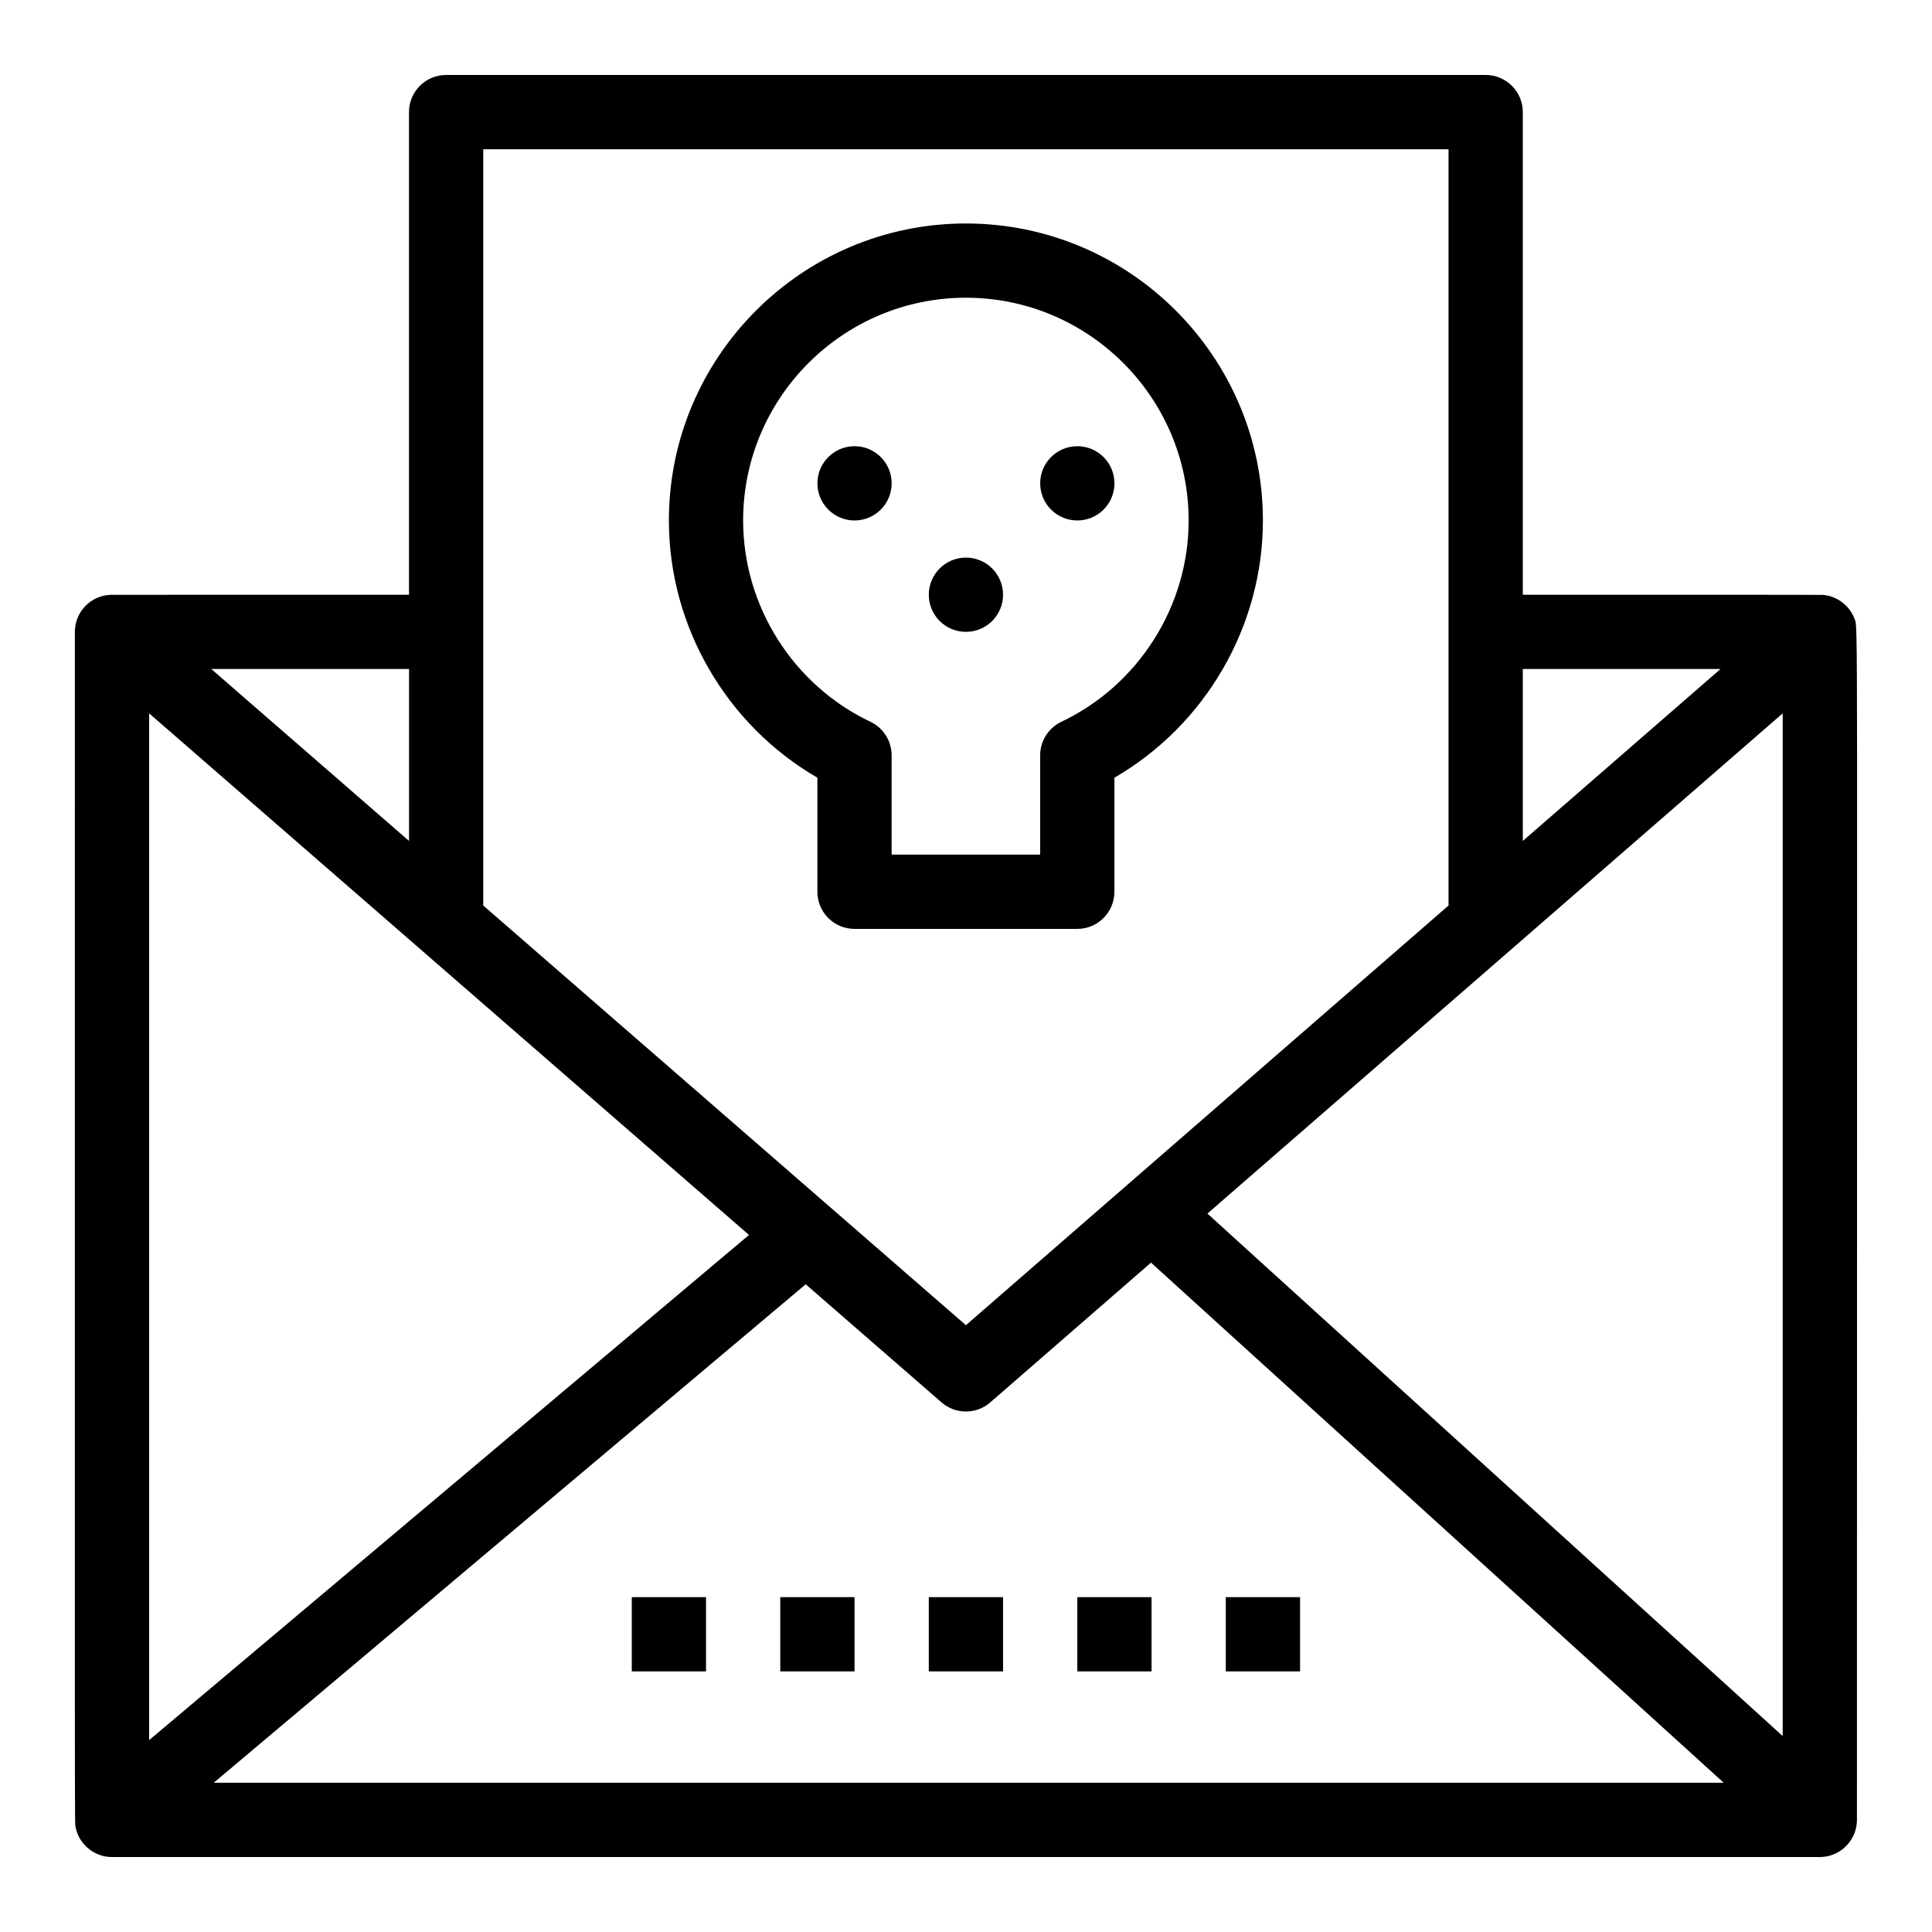
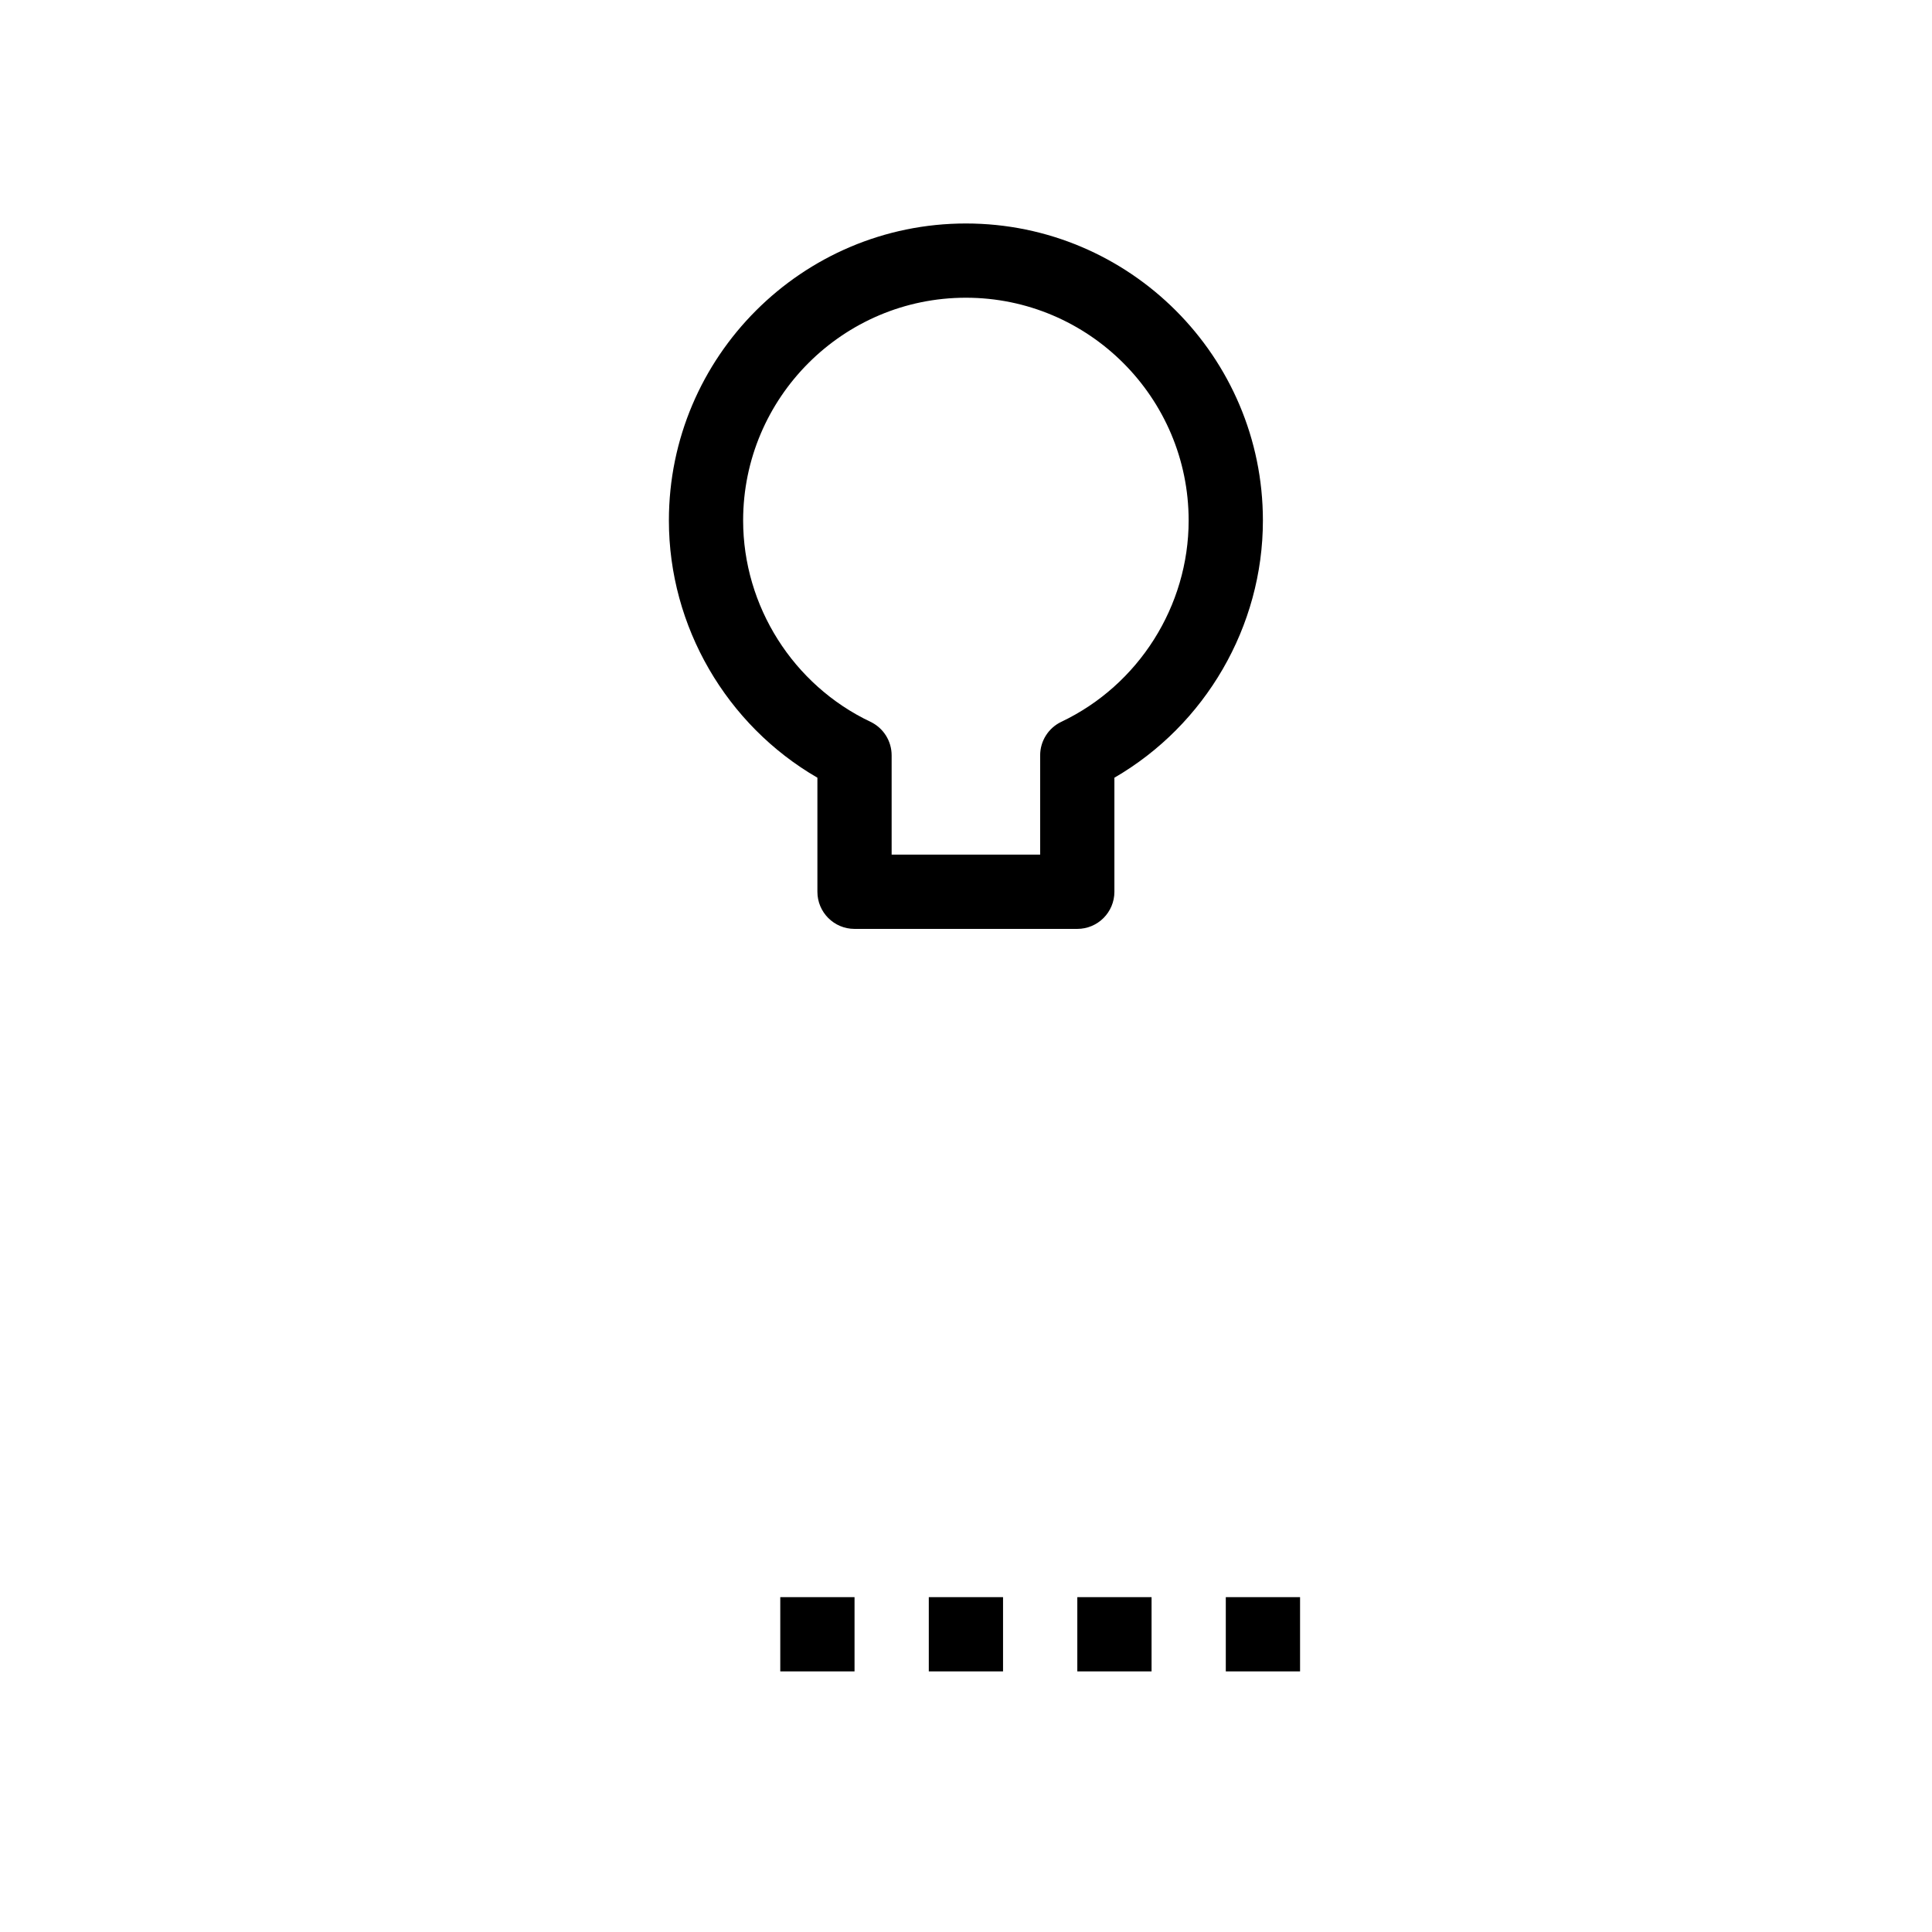
<svg xmlns="http://www.w3.org/2000/svg" fill="#000000" width="800px" height="800px" version="1.1" viewBox="144 144 512 512">
  <g>
-     <path d="m635.48 308.02c-1.344-3.594-4.641-6.047-8.367-6.363-0.766-0.066-57.445-0.035-79.555-0.043v-127.91c0-5.43-4.406-9.836-9.84-9.836h-275.49c-5.438 0-9.84 4.406-9.84 9.836v127.91c-22.441 0.004-78.246-0.012-79.027 0.016-5.32 0.18-9.52 4.516-9.52 9.824 0 330.66-0.078 315.39 0.203 316.83 0.156 0.789 0.328 1.188 0.414 1.414 0.059 0.156 0.176 0.566 0.57 1.293 0.312 0.566 0.648 1.074 1.094 1.609 0.125 0.152 0.094 0.102 0.188 0.203 1.922 2.172 4.598 3.336 7.367 3.336l452.59-0.004c1.031 0 2.027-0.16 2.961-0.453 0.055-0.016 0.102-0.039 0.148-0.059 4.113-1.363 6.731-5.234 6.731-9.328-0.004-327.21 0.328-315.68-0.625-318.28zm-451.96 25.027 158.97 138.23-158.97 133.87zm174 151.3 36 31.305c3.707 3.219 9.211 3.219 12.91 0l42.598-37.043 151.77 137.84h-400.16zm106.46-18.738 152.45-132.56v271.02zm135.98-144.32-52.398 45.566v-45.566zm-72.082-137.74v200.42l-85.277 74.156v0.004l-42.625 37.062-127.91-111.22v-200.42zm-275.48 183.31-52.406-45.566h52.406z" />
    <path d="m350.78 567.26h19.68v19.676h-19.68z" />
-     <path d="m311.43 567.26h19.672v19.676h-19.672z" />
    <path d="m390.14 567.26h19.676v19.676h-19.676z" />
    <path d="m429.5 567.26h19.676v19.676h-19.676z" />
    <path d="m468.85 567.26h19.68v19.676h-19.68z" />
    <path d="m360.62 350.1v30.227c0 5.434 4.402 9.84 9.836 9.84h59.035c5.434 0 9.836-4.406 9.836-9.84v-30.227c24.098-13.961 39.355-40.066 39.355-68.164 0-43.398-35.309-78.711-78.707-78.711-43.398 0-78.711 35.312-78.711 78.711-0.004 28.098 15.25 54.207 39.355 68.164zm39.352-127.2c32.551 0 59.031 26.488 59.031 59.035 0 22.672-13.242 43.609-33.734 53.348-3.43 1.633-5.617 5.09-5.617 8.887v26.312h-39.359v-26.312c0-3.801-2.184-7.254-5.613-8.887-20.5-9.734-33.742-30.676-33.742-53.348 0-32.547 26.484-59.035 59.035-59.035z" />
-     <path d="m380.3 272.09c0 5.434-4.402 9.84-9.836 9.84-5.434 0-9.84-4.406-9.84-9.84s4.406-9.84 9.84-9.84c5.434 0 9.836 4.406 9.836 9.84" />
-     <path d="m439.34 272.09c0 5.434-4.406 9.84-9.84 9.84s-9.84-4.406-9.84-9.84 4.406-9.84 9.84-9.84 9.84 4.406 9.84 9.84" />
-     <path d="m409.82 301.61c0 5.434-4.402 9.84-9.84 9.84-5.434 0-9.84-4.406-9.84-9.84s4.406-9.84 9.84-9.84c5.438 0 9.84 4.406 9.84 9.84" />
  </g>
</svg>